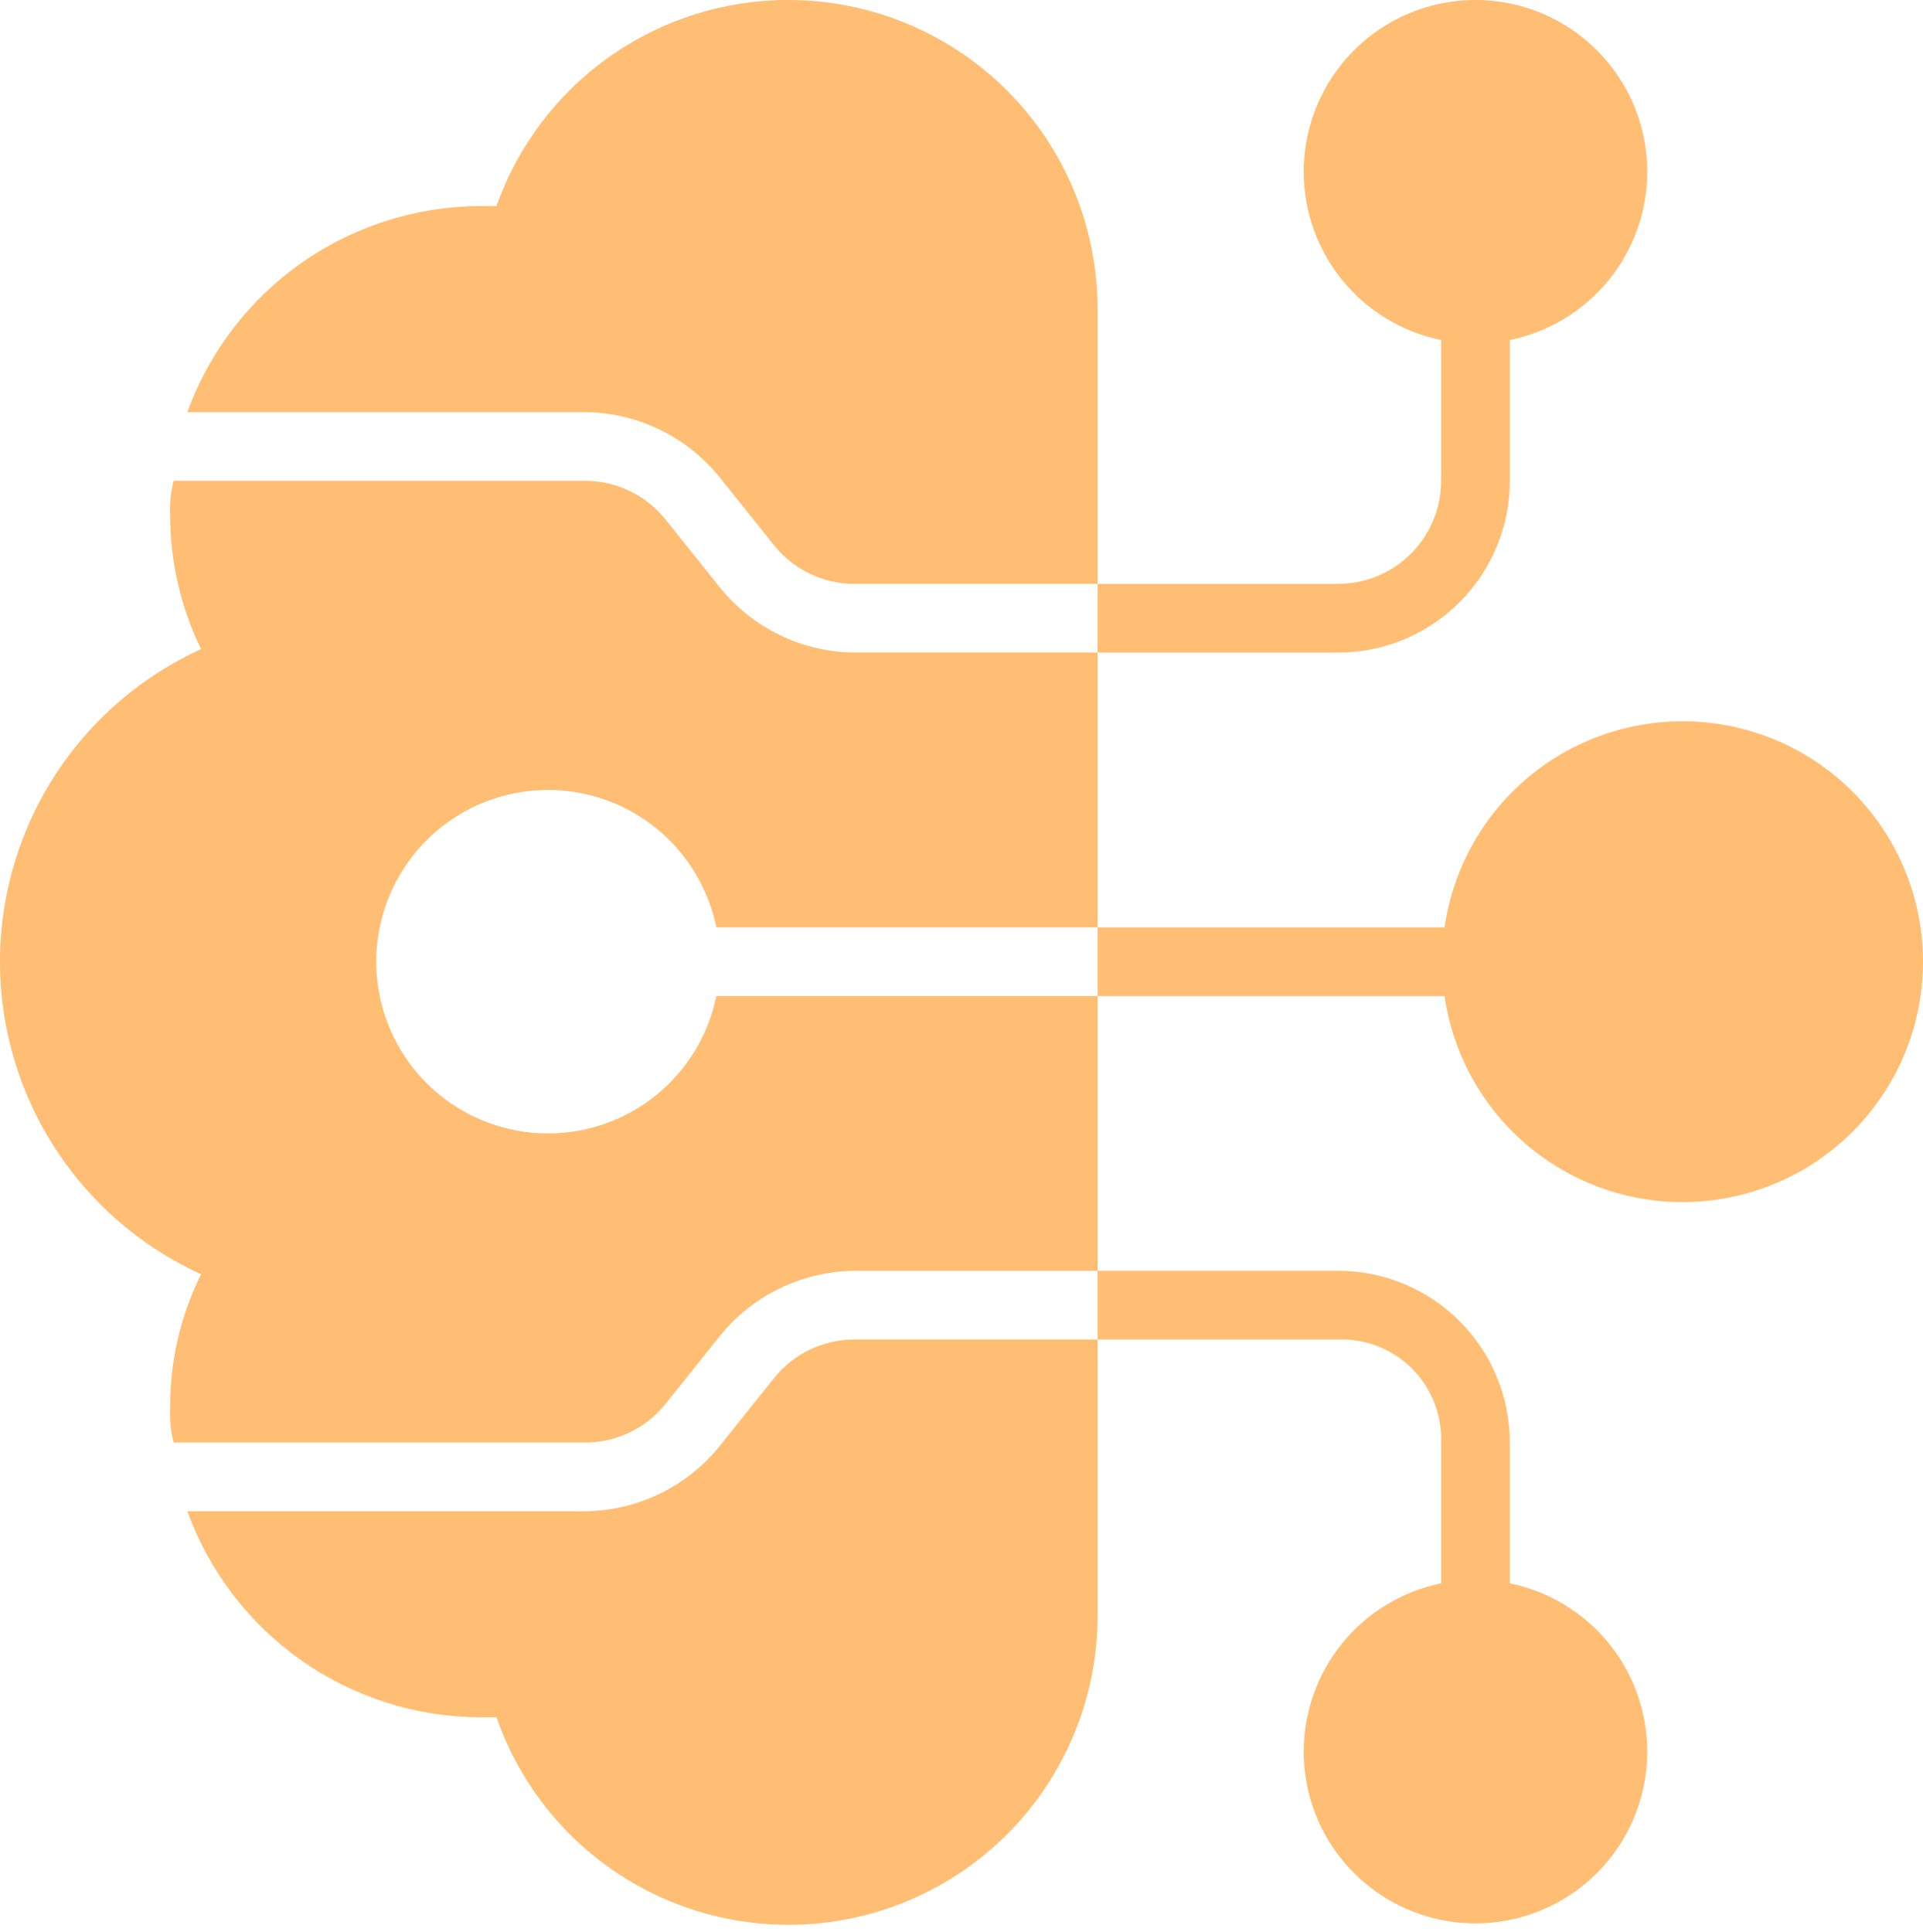
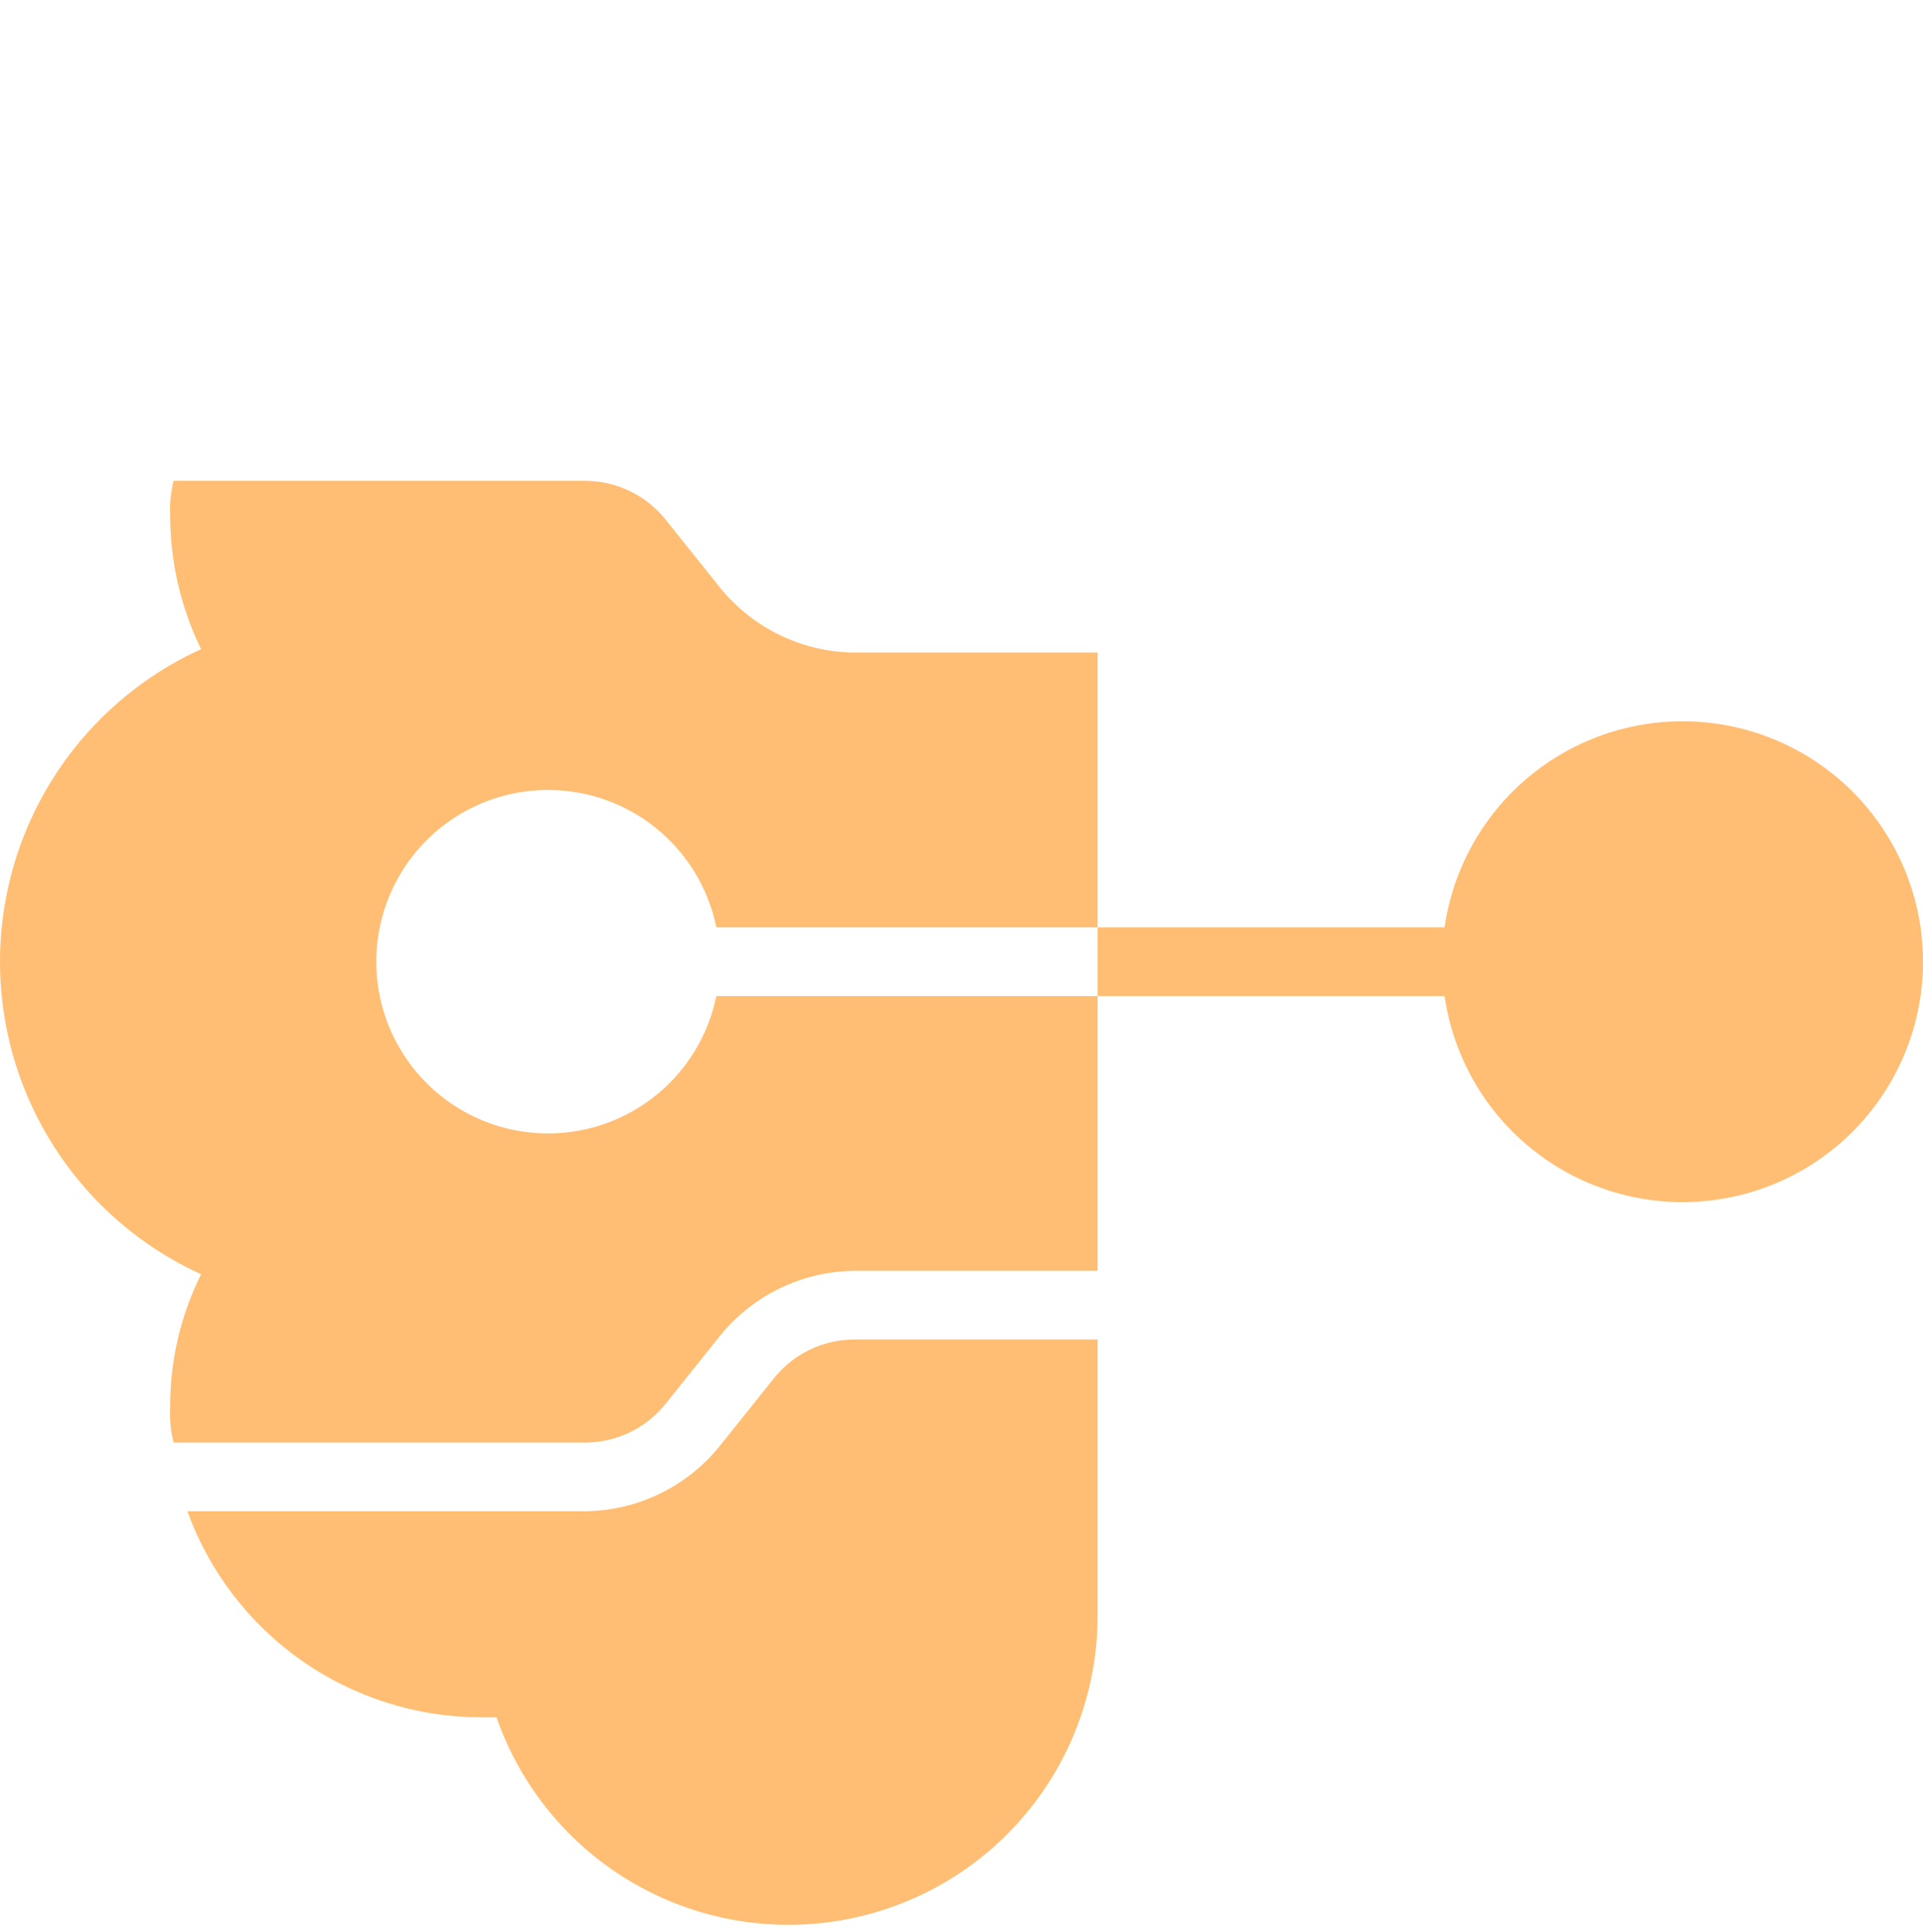
<svg xmlns="http://www.w3.org/2000/svg" width="216" height="217" viewBox="0 0 216 217" fill="none">
  <path d="M61.556 127.326C54.664 127.326 48.296 123.649 44.849 117.68C41.403 111.711 41.403 104.357 44.849 98.388C48.296 92.419 54.664 88.742 61.556 88.742C66.004 88.741 70.315 90.277 73.76 93.089C77.205 95.902 79.573 99.818 80.462 104.176H123.289V73.309H95.896C90.039 73.227 84.523 70.54 80.848 65.978L74.675 58.261C72.495 55.597 69.243 54.042 65.8 54.017H19.5C19.181 55.276 19.051 56.577 19.114 57.875C19.114 63.09 20.302 68.236 22.587 72.923C13.557 77.037 6.459 84.472 2.768 93.684C-0.923 102.895 -0.923 113.174 2.768 122.386C6.459 131.597 13.557 139.033 22.587 143.147C20.262 147.82 19.073 152.976 19.114 158.195C19.051 159.493 19.181 160.794 19.5 162.053H65.8C69.243 162.028 72.495 160.473 74.675 157.809L80.848 150.092C84.523 145.53 90.039 142.843 95.896 142.761H123.289V111.894H80.462C79.573 116.252 77.205 120.168 73.76 122.981C70.315 125.793 66.004 127.329 61.556 127.328V127.326Z" fill="#FFBE73" />
-   <path d="M88.565 4.88366e-05C81.374 -0.012 74.357 2.209 68.483 6.356C62.608 10.503 58.166 16.371 55.769 23.15H53.839C46.662 23.194 39.67 25.437 33.806 29.576C27.942 33.715 23.488 39.552 21.043 46.3H65.8C71.657 46.382 77.173 49.07 80.848 53.631L87.021 61.348C89.201 64.012 92.454 65.567 95.896 65.592H123.289V34.725C123.289 25.516 119.631 16.683 113.118 10.172C106.606 3.659 97.773 0.001 88.564 0.001L88.565 4.88366e-05Z" fill="#FFBE73" />
  <path d="M87.021 154.721L80.848 162.438C77.173 167 71.657 169.687 65.8 169.769H21.043C23.489 176.517 27.942 182.354 33.806 186.493C39.67 190.632 46.662 192.875 53.839 192.919H55.769C58.47 200.683 63.838 207.237 70.918 211.414C77.998 215.592 86.33 217.122 94.433 215.733C102.534 214.344 109.881 210.126 115.165 203.829C120.449 197.531 123.328 189.564 123.289 181.343V150.476H95.896C92.454 150.501 89.202 152.056 87.022 154.72L87.021 154.721Z" fill="#FFBE73" />
  <path d="M188.882 81.026C182.407 81.051 176.155 83.404 171.269 87.653C166.382 91.902 163.185 97.766 162.26 104.176H123.289V111.893H162.26C163.252 118.768 166.855 124.996 172.32 129.283C177.785 133.571 184.691 135.588 191.605 134.916C198.518 134.244 204.907 130.934 209.444 125.674C213.98 120.414 216.316 113.609 215.966 106.672C215.615 99.734 212.605 93.199 207.562 88.422C202.518 83.647 195.828 80.997 188.882 81.026Z" fill="#FFBE73" />
-   <path d="M150.299 150.476C153.401 150.367 156.409 151.552 158.604 153.747C160.798 155.942 161.983 158.95 161.874 162.052V177.871C157.516 178.761 153.6 181.128 150.787 184.573C147.975 188.018 146.44 192.329 146.44 196.777C146.44 203.669 150.117 210.037 156.086 213.484C162.056 216.93 169.409 216.93 175.378 213.484C181.347 210.037 185.024 203.669 185.024 196.777C185.025 192.329 183.489 188.018 180.677 184.573C177.864 181.128 173.948 178.761 169.591 177.871V162.052C169.591 156.935 167.558 152.028 163.94 148.41C160.322 144.793 155.415 142.76 150.299 142.76H123.29V150.476H150.299Z" fill="#FFBE73" />
-   <path d="M169.591 54.017V38.198C173.948 37.308 177.864 34.941 180.677 31.496C183.489 28.05 185.025 23.74 185.024 19.292C185.024 12.4 181.347 6.031 175.378 2.584C169.409 -0.861 162.056 -0.861 156.086 2.584C150.117 6.031 146.44 12.4 146.44 19.292C146.44 23.739 147.975 28.05 150.787 31.496C153.6 34.941 157.516 37.308 161.874 38.198V54.017C161.874 57.087 160.654 60.032 158.483 62.202C156.313 64.373 153.369 65.592 150.299 65.592H123.29V73.309H150.299C155.415 73.309 160.322 71.276 163.94 67.659C167.558 64.041 169.591 59.133 169.591 54.017Z" fill="#FFBE73" />
</svg>